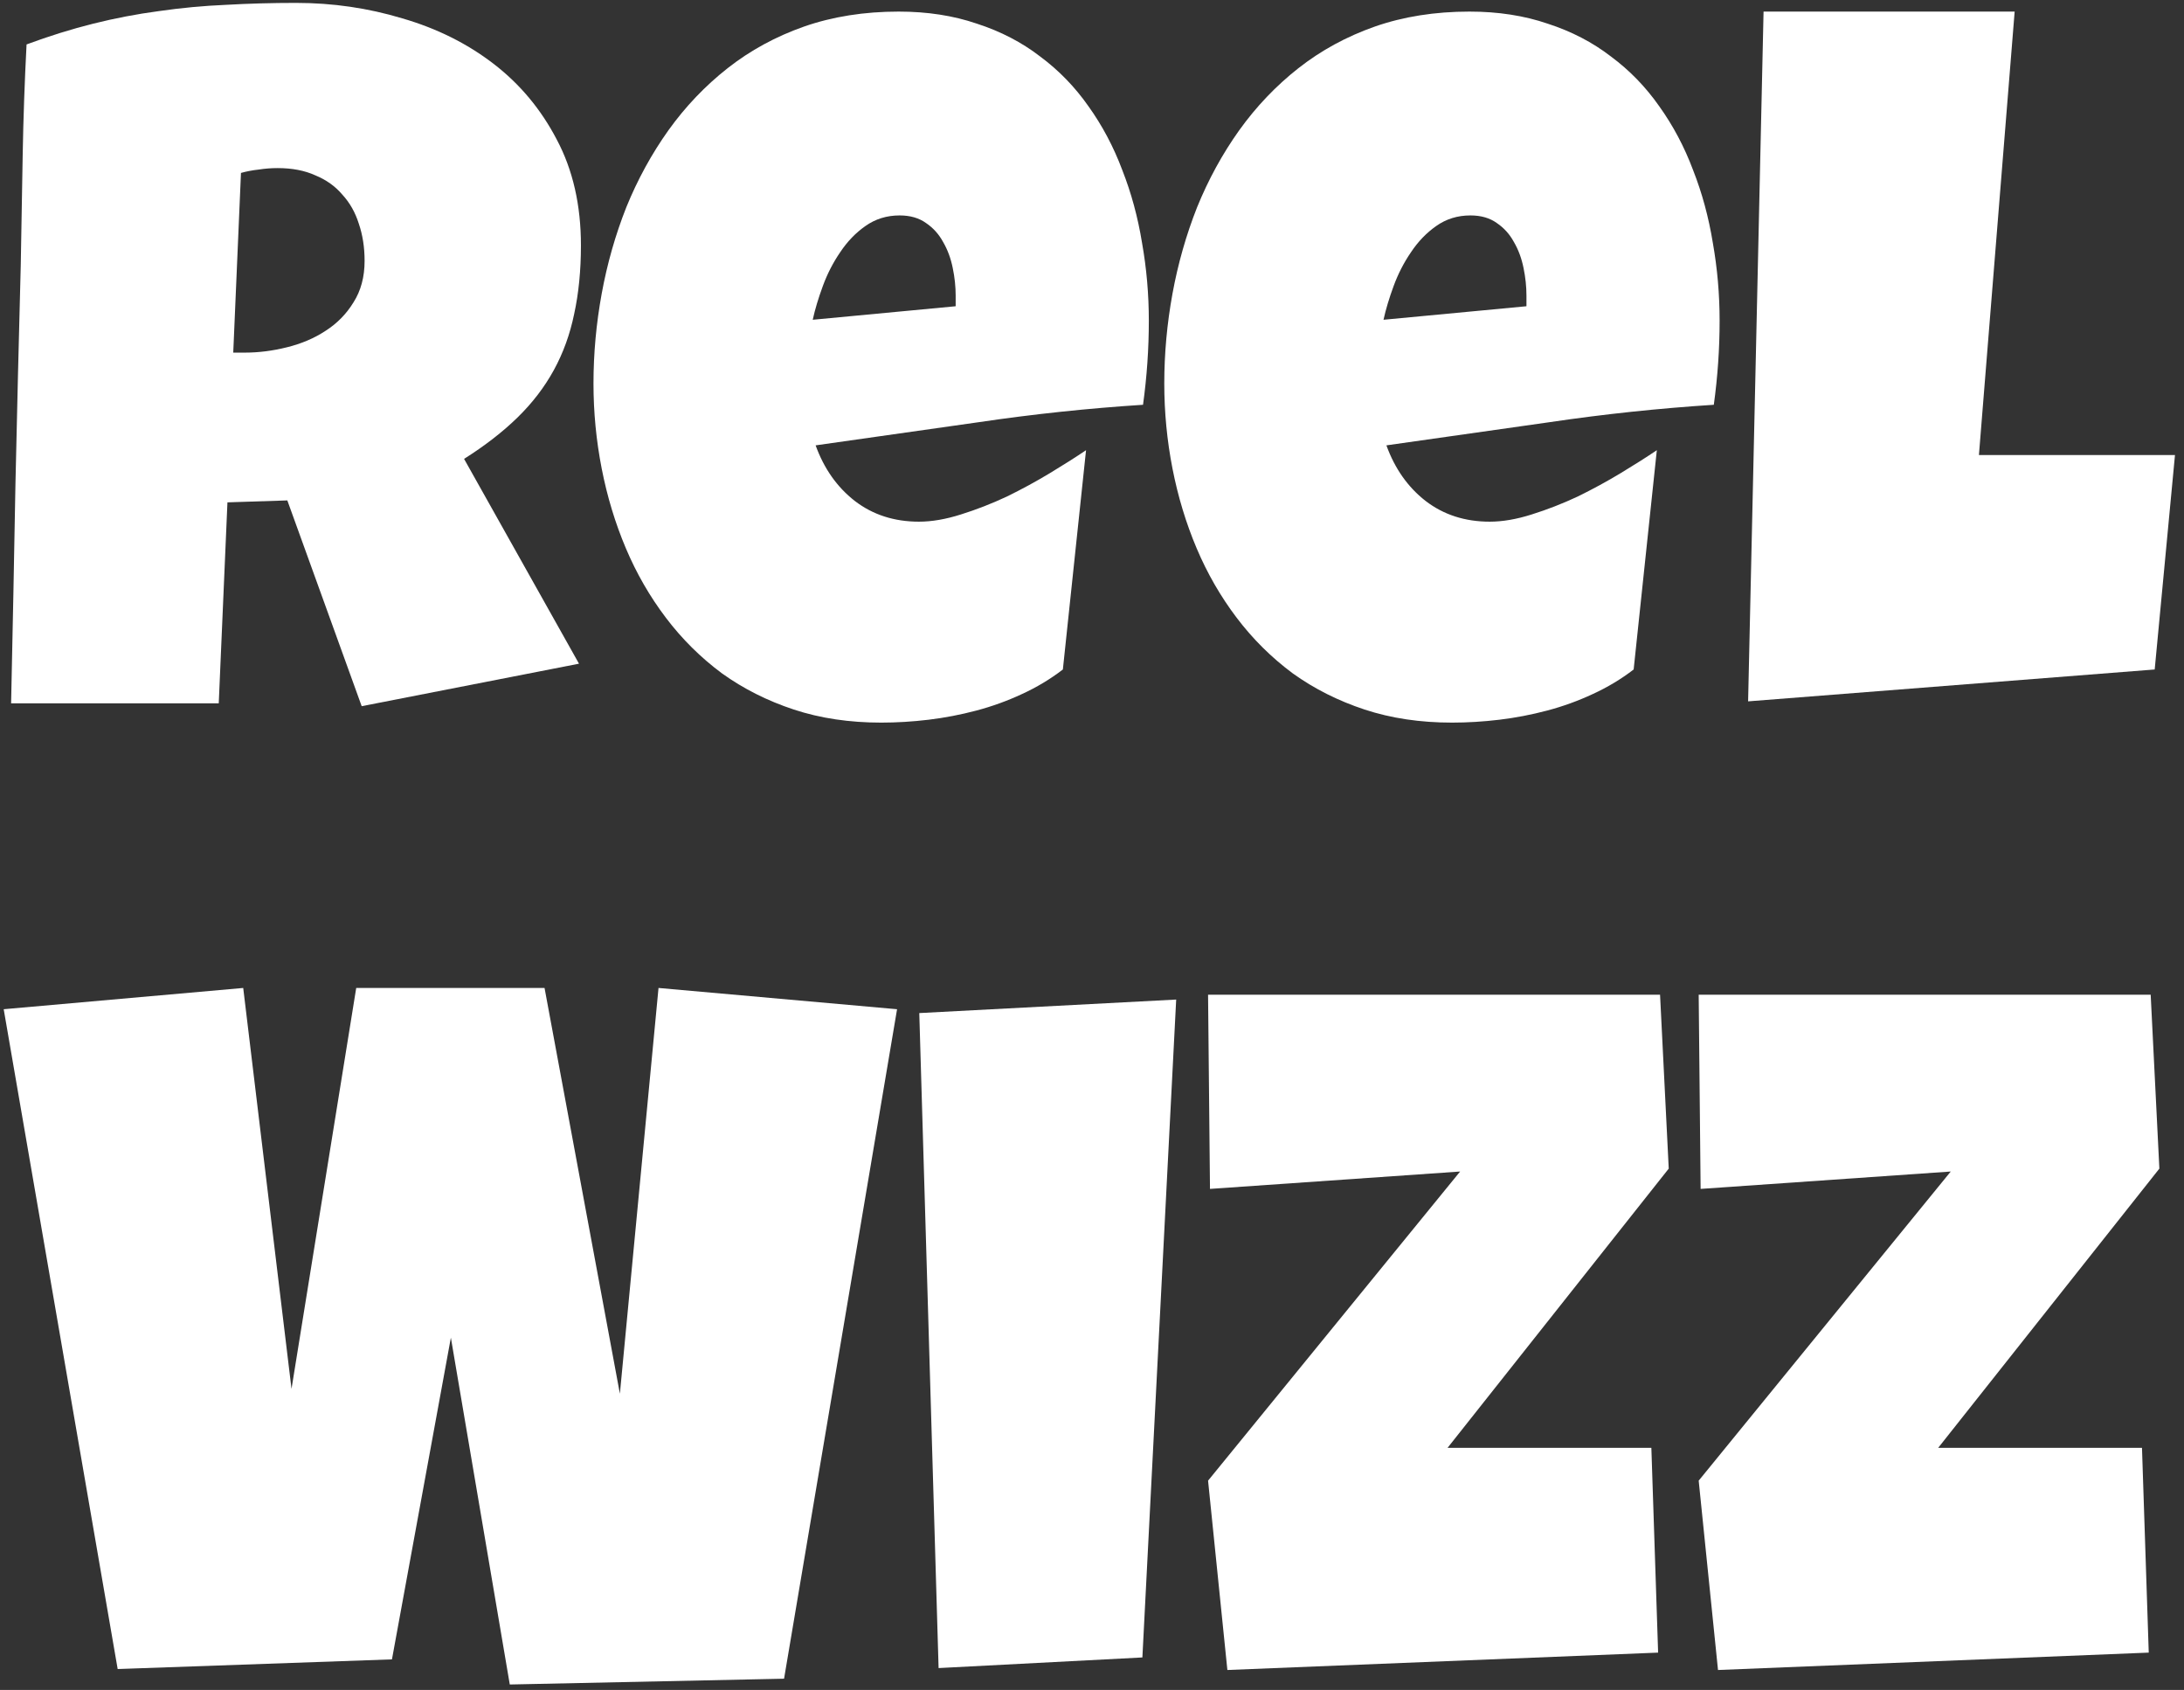
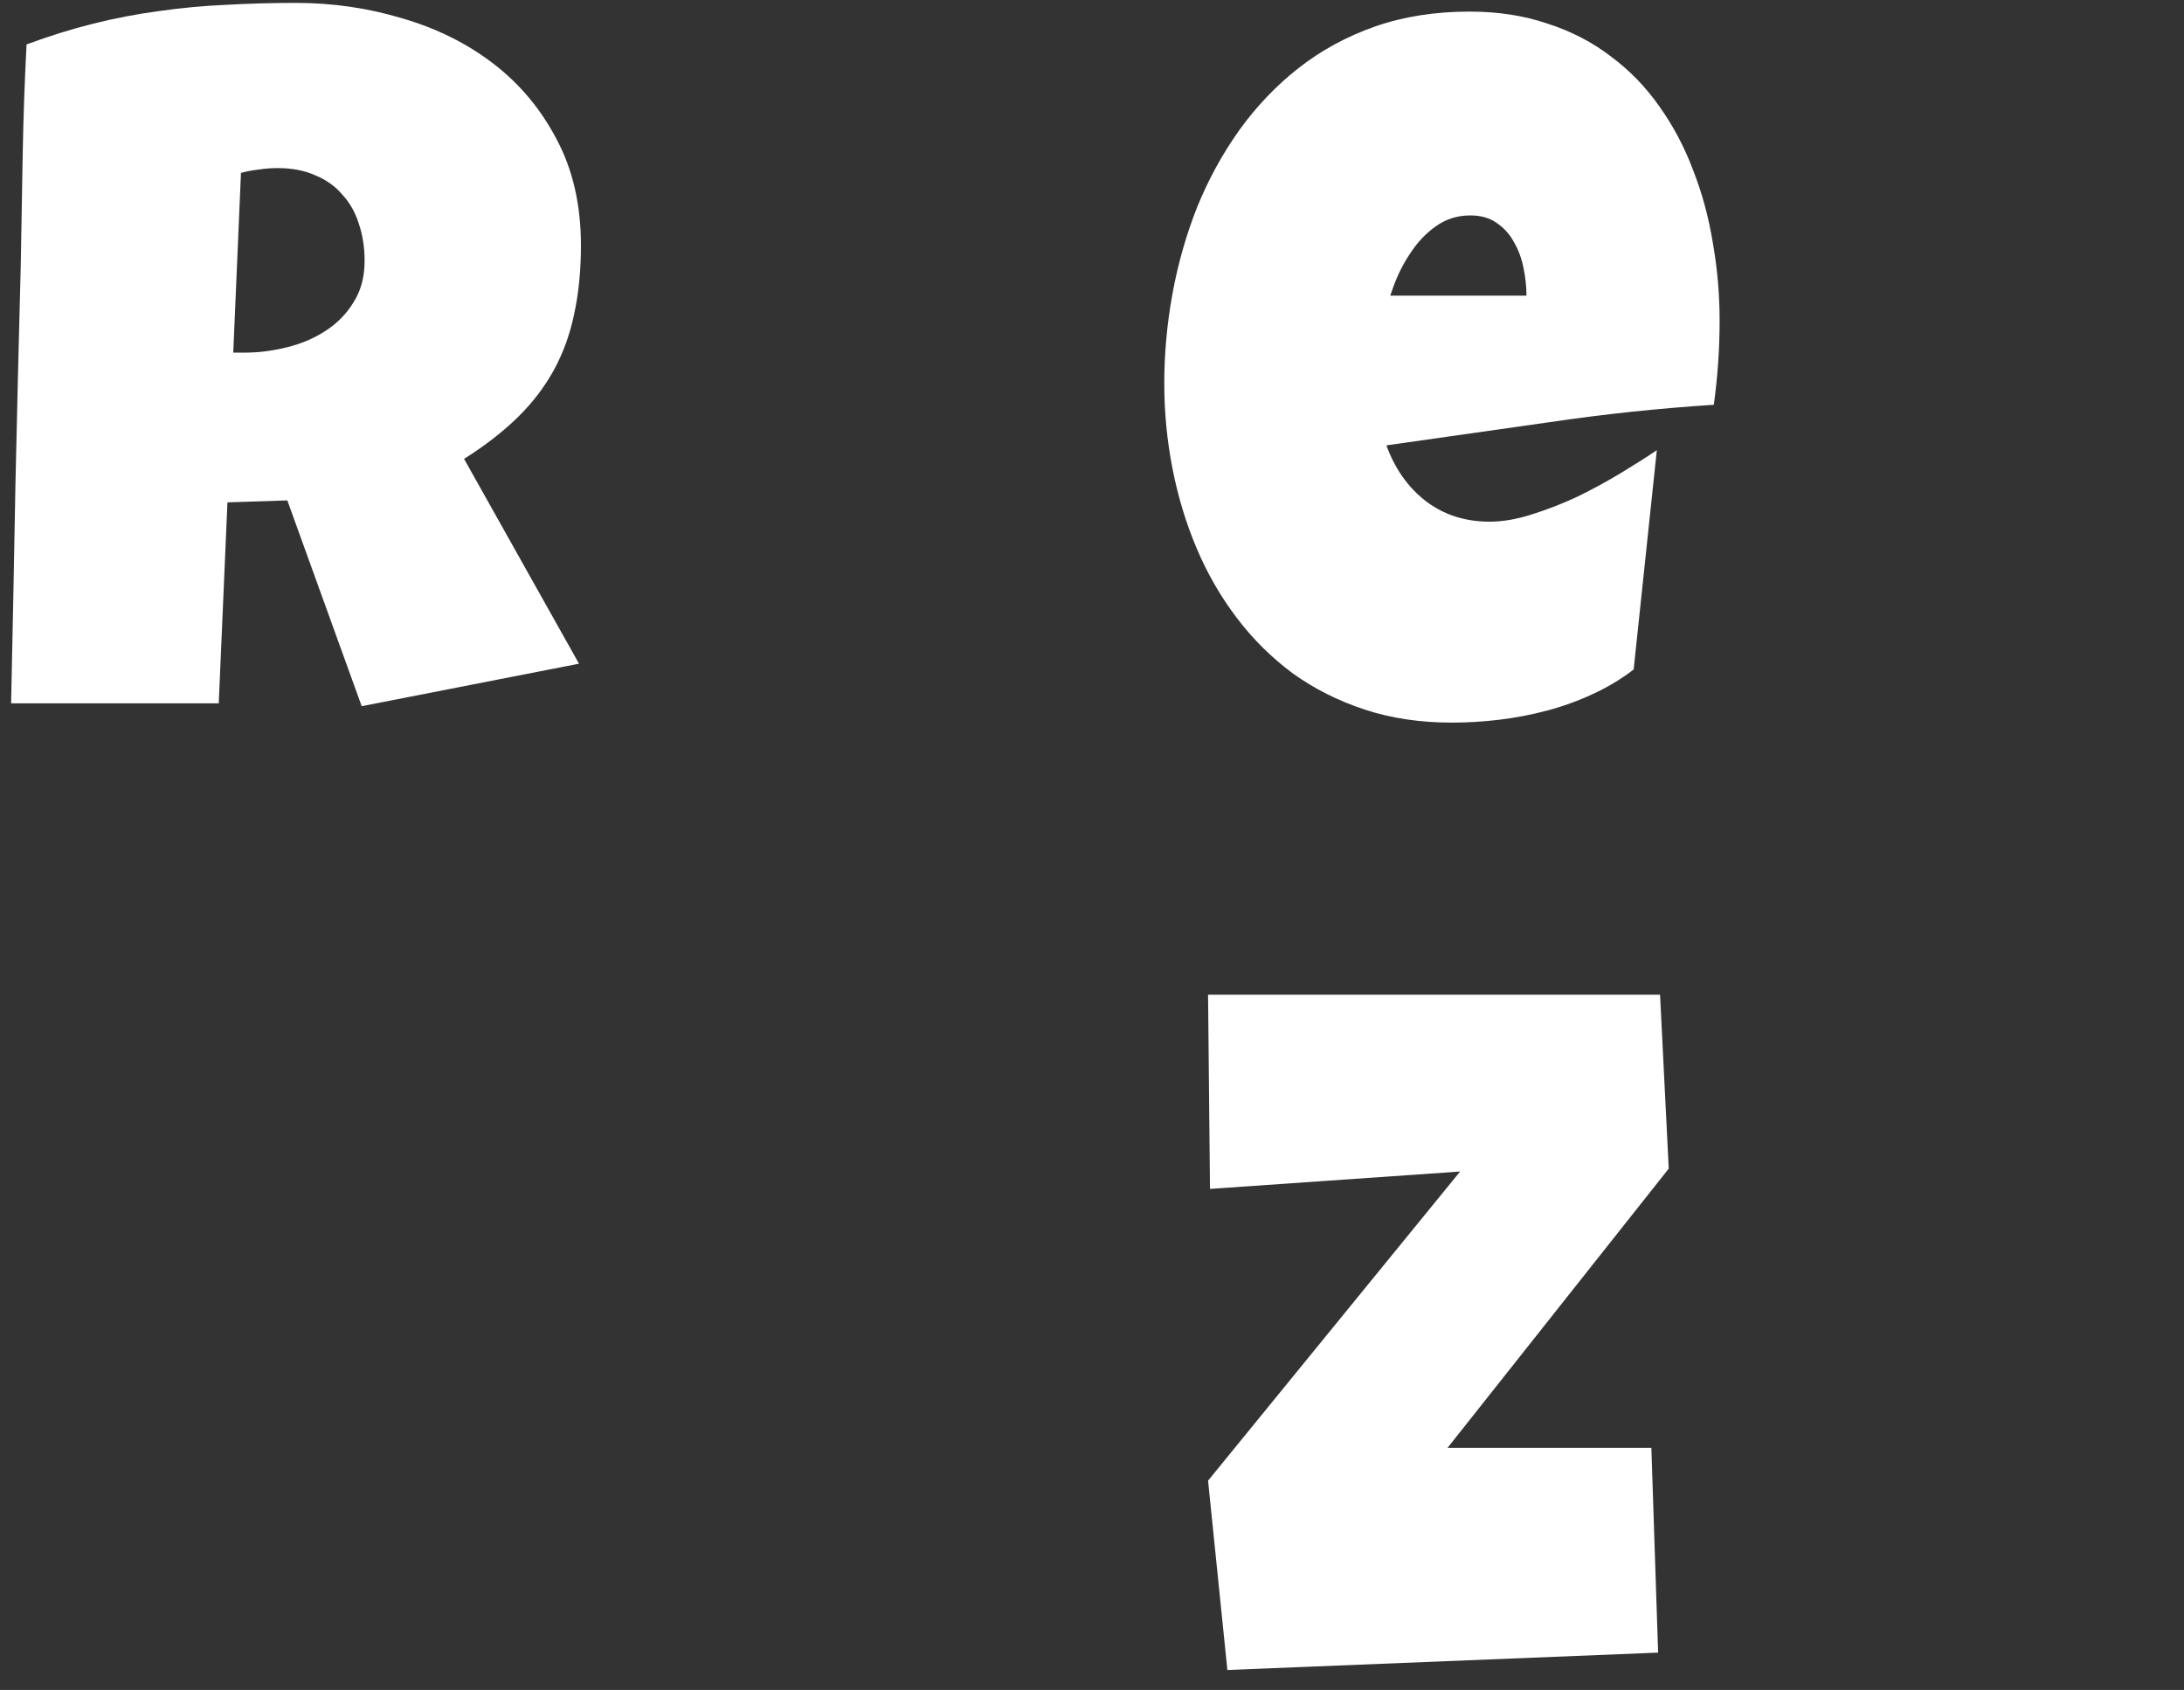
<svg xmlns="http://www.w3.org/2000/svg" width="212" height="164" viewBox="0 0 212 164" fill="none">
  <rect x="0" y="0" width="212" height="164" fill="#333333" stroke="none" />
-   <path d="M211.125 44.156L209.156 64.969L169.688 68.062L171.188 1.125H195.562L192.094 44.156H211.125Z" fill="white" />
-   <path d="M166.922 31.125C166.922 33.844 166.734 36.562 166.359 39.281C161.016 39.625 155.703 40.188 150.422 40.969C145.141 41.719 139.859 42.469 134.578 43.219C135.391 45.469 136.656 47.266 138.375 48.609C140.125 49.953 142.203 50.625 144.609 50.625C145.859 50.625 147.219 50.391 148.688 49.922C150.188 49.453 151.672 48.875 153.141 48.188C154.609 47.469 156.016 46.703 157.359 45.891C158.703 45.078 159.859 44.344 160.828 43.688L158.578 64.969C157.359 65.906 156.031 66.703 154.594 67.359C153.188 68.016 151.719 68.547 150.188 68.953C148.656 69.359 147.109 69.656 145.547 69.844C143.984 70.031 142.453 70.125 140.953 70.125C137.859 70.125 135.031 69.703 132.469 68.859C129.906 68.016 127.578 66.844 125.484 65.344C123.422 63.812 121.609 62.016 120.047 59.953C118.484 57.891 117.188 55.641 116.156 53.203C115.125 50.766 114.344 48.188 113.812 45.469C113.281 42.75 113.016 40 113.016 37.219C113.016 34.312 113.281 31.406 113.812 28.5C114.344 25.594 115.141 22.797 116.203 20.109C117.297 17.422 118.656 14.938 120.281 12.656C121.938 10.344 123.859 8.328 126.047 6.609C128.234 4.891 130.703 3.547 133.453 2.578C136.234 1.609 139.297 1.125 142.641 1.125C145.422 1.125 147.953 1.516 150.234 2.297C152.547 3.047 154.594 4.109 156.375 5.484C158.188 6.828 159.75 8.438 161.062 10.312C162.406 12.188 163.5 14.25 164.344 16.5C165.219 18.719 165.859 21.078 166.266 23.578C166.703 26.047 166.922 28.562 166.922 31.125ZM148.172 28.688C148.172 27.812 148.078 26.922 147.891 26.016C147.703 25.078 147.391 24.234 146.953 23.484C146.547 22.734 146 22.125 145.312 21.656C144.625 21.156 143.766 20.906 142.734 20.906C141.484 20.906 140.375 21.25 139.406 21.938C138.469 22.594 137.656 23.438 136.969 24.469C136.281 25.469 135.719 26.562 135.281 27.75C134.844 28.938 134.516 30.031 134.297 31.031L148.172 29.719V28.688Z" fill="white" />
-   <path d="M111.516 31.125C111.516 33.844 111.328 36.562 110.953 39.281C105.609 39.625 100.297 40.188 95.016 40.969C89.734 41.719 84.453 42.469 79.172 43.219C79.984 45.469 81.25 47.266 82.969 48.609C84.719 49.953 86.797 50.625 89.203 50.625C90.453 50.625 91.812 50.391 93.281 49.922C94.781 49.453 96.266 48.875 97.734 48.188C99.203 47.469 100.609 46.703 101.953 45.891C103.297 45.078 104.453 44.344 105.422 43.688L103.172 64.969C101.953 65.906 100.625 66.703 99.188 67.359C97.781 68.016 96.312 68.547 94.781 68.953C93.25 69.359 91.703 69.656 90.141 69.844C88.578 70.031 87.047 70.125 85.547 70.125C82.453 70.125 79.625 69.703 77.062 68.859C74.5 68.016 72.172 66.844 70.078 65.344C68.016 63.812 66.203 62.016 64.641 59.953C63.078 57.891 61.781 55.641 60.75 53.203C59.719 50.766 58.938 48.188 58.406 45.469C57.875 42.75 57.609 40 57.609 37.219C57.609 34.312 57.875 31.406 58.406 28.5C58.938 25.594 59.734 22.797 60.797 20.109C61.891 17.422 63.25 14.938 64.875 12.656C66.531 10.344 68.453 8.328 70.641 6.609C72.828 4.891 75.297 3.547 78.047 2.578C80.828 1.609 83.891 1.125 87.234 1.125C90.016 1.125 92.547 1.516 94.828 2.297C97.141 3.047 99.188 4.109 100.969 5.484C102.781 6.828 104.344 8.438 105.656 10.312C107 12.188 108.094 14.25 108.938 16.5C109.812 18.719 110.453 21.078 110.859 23.578C111.297 26.047 111.516 28.562 111.516 31.125ZM92.766 28.688C92.766 27.812 92.672 26.922 92.484 26.016C92.297 25.078 91.984 24.234 91.547 23.484C91.141 22.734 90.594 22.125 89.906 21.656C89.219 21.156 88.359 20.906 87.328 20.906C86.078 20.906 84.969 21.25 84 21.938C83.062 22.594 82.25 23.438 81.562 24.469C80.875 25.469 80.312 26.562 79.875 27.75C79.438 28.938 79.109 30.031 78.891 31.031L92.766 29.719V28.688Z" fill="white" />
+   <path d="M166.922 31.125C166.922 33.844 166.734 36.562 166.359 39.281C161.016 39.625 155.703 40.188 150.422 40.969C145.141 41.719 139.859 42.469 134.578 43.219C135.391 45.469 136.656 47.266 138.375 48.609C140.125 49.953 142.203 50.625 144.609 50.625C145.859 50.625 147.219 50.391 148.688 49.922C150.188 49.453 151.672 48.875 153.141 48.188C154.609 47.469 156.016 46.703 157.359 45.891C158.703 45.078 159.859 44.344 160.828 43.688L158.578 64.969C157.359 65.906 156.031 66.703 154.594 67.359C153.188 68.016 151.719 68.547 150.188 68.953C148.656 69.359 147.109 69.656 145.547 69.844C143.984 70.031 142.453 70.125 140.953 70.125C137.859 70.125 135.031 69.703 132.469 68.859C129.906 68.016 127.578 66.844 125.484 65.344C123.422 63.812 121.609 62.016 120.047 59.953C118.484 57.891 117.188 55.641 116.156 53.203C115.125 50.766 114.344 48.188 113.812 45.469C113.281 42.75 113.016 40 113.016 37.219C113.016 34.312 113.281 31.406 113.812 28.5C114.344 25.594 115.141 22.797 116.203 20.109C117.297 17.422 118.656 14.938 120.281 12.656C121.938 10.344 123.859 8.328 126.047 6.609C128.234 4.891 130.703 3.547 133.453 2.578C136.234 1.609 139.297 1.125 142.641 1.125C145.422 1.125 147.953 1.516 150.234 2.297C152.547 3.047 154.594 4.109 156.375 5.484C158.188 6.828 159.75 8.438 161.062 10.312C162.406 12.188 163.5 14.25 164.344 16.5C165.219 18.719 165.859 21.078 166.266 23.578C166.703 26.047 166.922 28.562 166.922 31.125ZM148.172 28.688C148.172 27.812 148.078 26.922 147.891 26.016C147.703 25.078 147.391 24.234 146.953 23.484C146.547 22.734 146 22.125 145.312 21.656C144.625 21.156 143.766 20.906 142.734 20.906C141.484 20.906 140.375 21.25 139.406 21.938C138.469 22.594 137.656 23.438 136.969 24.469C136.281 25.469 135.719 26.562 135.281 27.75C134.844 28.938 134.516 30.031 134.297 31.031V28.688Z" fill="white" />
  <path d="M56.391 23.812C56.391 26.25 56.172 28.469 55.734 30.469C55.328 32.438 54.672 34.25 53.766 35.906C52.859 37.562 51.688 39.094 50.25 40.5C48.812 41.906 47.078 43.25 45.047 44.531L56.203 64.406L35.109 68.531L27.891 48.562L22.078 48.75L21.234 68.25H1.078C1.234 61.125 1.375 54.031 1.5 46.969C1.656 39.906 1.828 32.812 2.016 25.688C2.078 22.094 2.141 18.531 2.203 15C2.266 11.469 2.391 7.906 2.578 4.312C4.766 3.5 6.922 2.828 9.047 2.297C11.172 1.766 13.297 1.359 15.422 1.078C17.578 0.766 19.75 0.562 21.938 0.469C24.156 0.344 26.422 0.281 28.734 0.281C32.297 0.281 35.734 0.781 39.047 1.781C42.391 2.75 45.344 4.219 47.906 6.188C50.469 8.156 52.516 10.609 54.047 13.547C55.609 16.484 56.391 19.906 56.391 23.812ZM35.391 25.312C35.391 24 35.203 22.797 34.828 21.703C34.484 20.609 33.953 19.672 33.234 18.891C32.547 18.078 31.672 17.453 30.609 17.016C29.578 16.547 28.359 16.312 26.953 16.312C26.328 16.312 25.719 16.359 25.125 16.453C24.531 16.516 23.953 16.625 23.391 16.781L22.641 34.219H23.766C25.109 34.219 26.469 34.047 27.844 33.703C29.25 33.359 30.5 32.828 31.594 32.109C32.719 31.391 33.625 30.469 34.312 29.344C35.031 28.219 35.391 26.875 35.391 25.312Z" fill="white" />
-   <path d="M209.609 113.406L188.141 140.5H207.922L208.578 160.375L166.766 162.062L164.891 143.688L189.359 113.688L165.078 115.375L164.891 96.531H208.766L209.609 113.406Z" fill="white" />
  <path d="M161.984 113.406L140.516 140.5H160.297L160.953 160.375L119.141 162.062L117.266 143.688L141.734 113.688L117.453 115.375L117.266 96.531H161.141L161.984 113.406Z" fill="white" />
-   <path d="M114.172 97L110.891 160.844L91.109 161.875L89.234 98.312L114.172 97Z" fill="white" />
-   <path d="M87.078 97.938L76.109 162.906L49.484 163.469L43.766 129.812L38.047 161.031L11.422 161.969L0.359 97.938L23.609 95.875L28.297 134.781L34.578 95.875H52.859L60.172 135.25L63.922 95.875L87.078 97.938Z" fill="white" />
</svg>